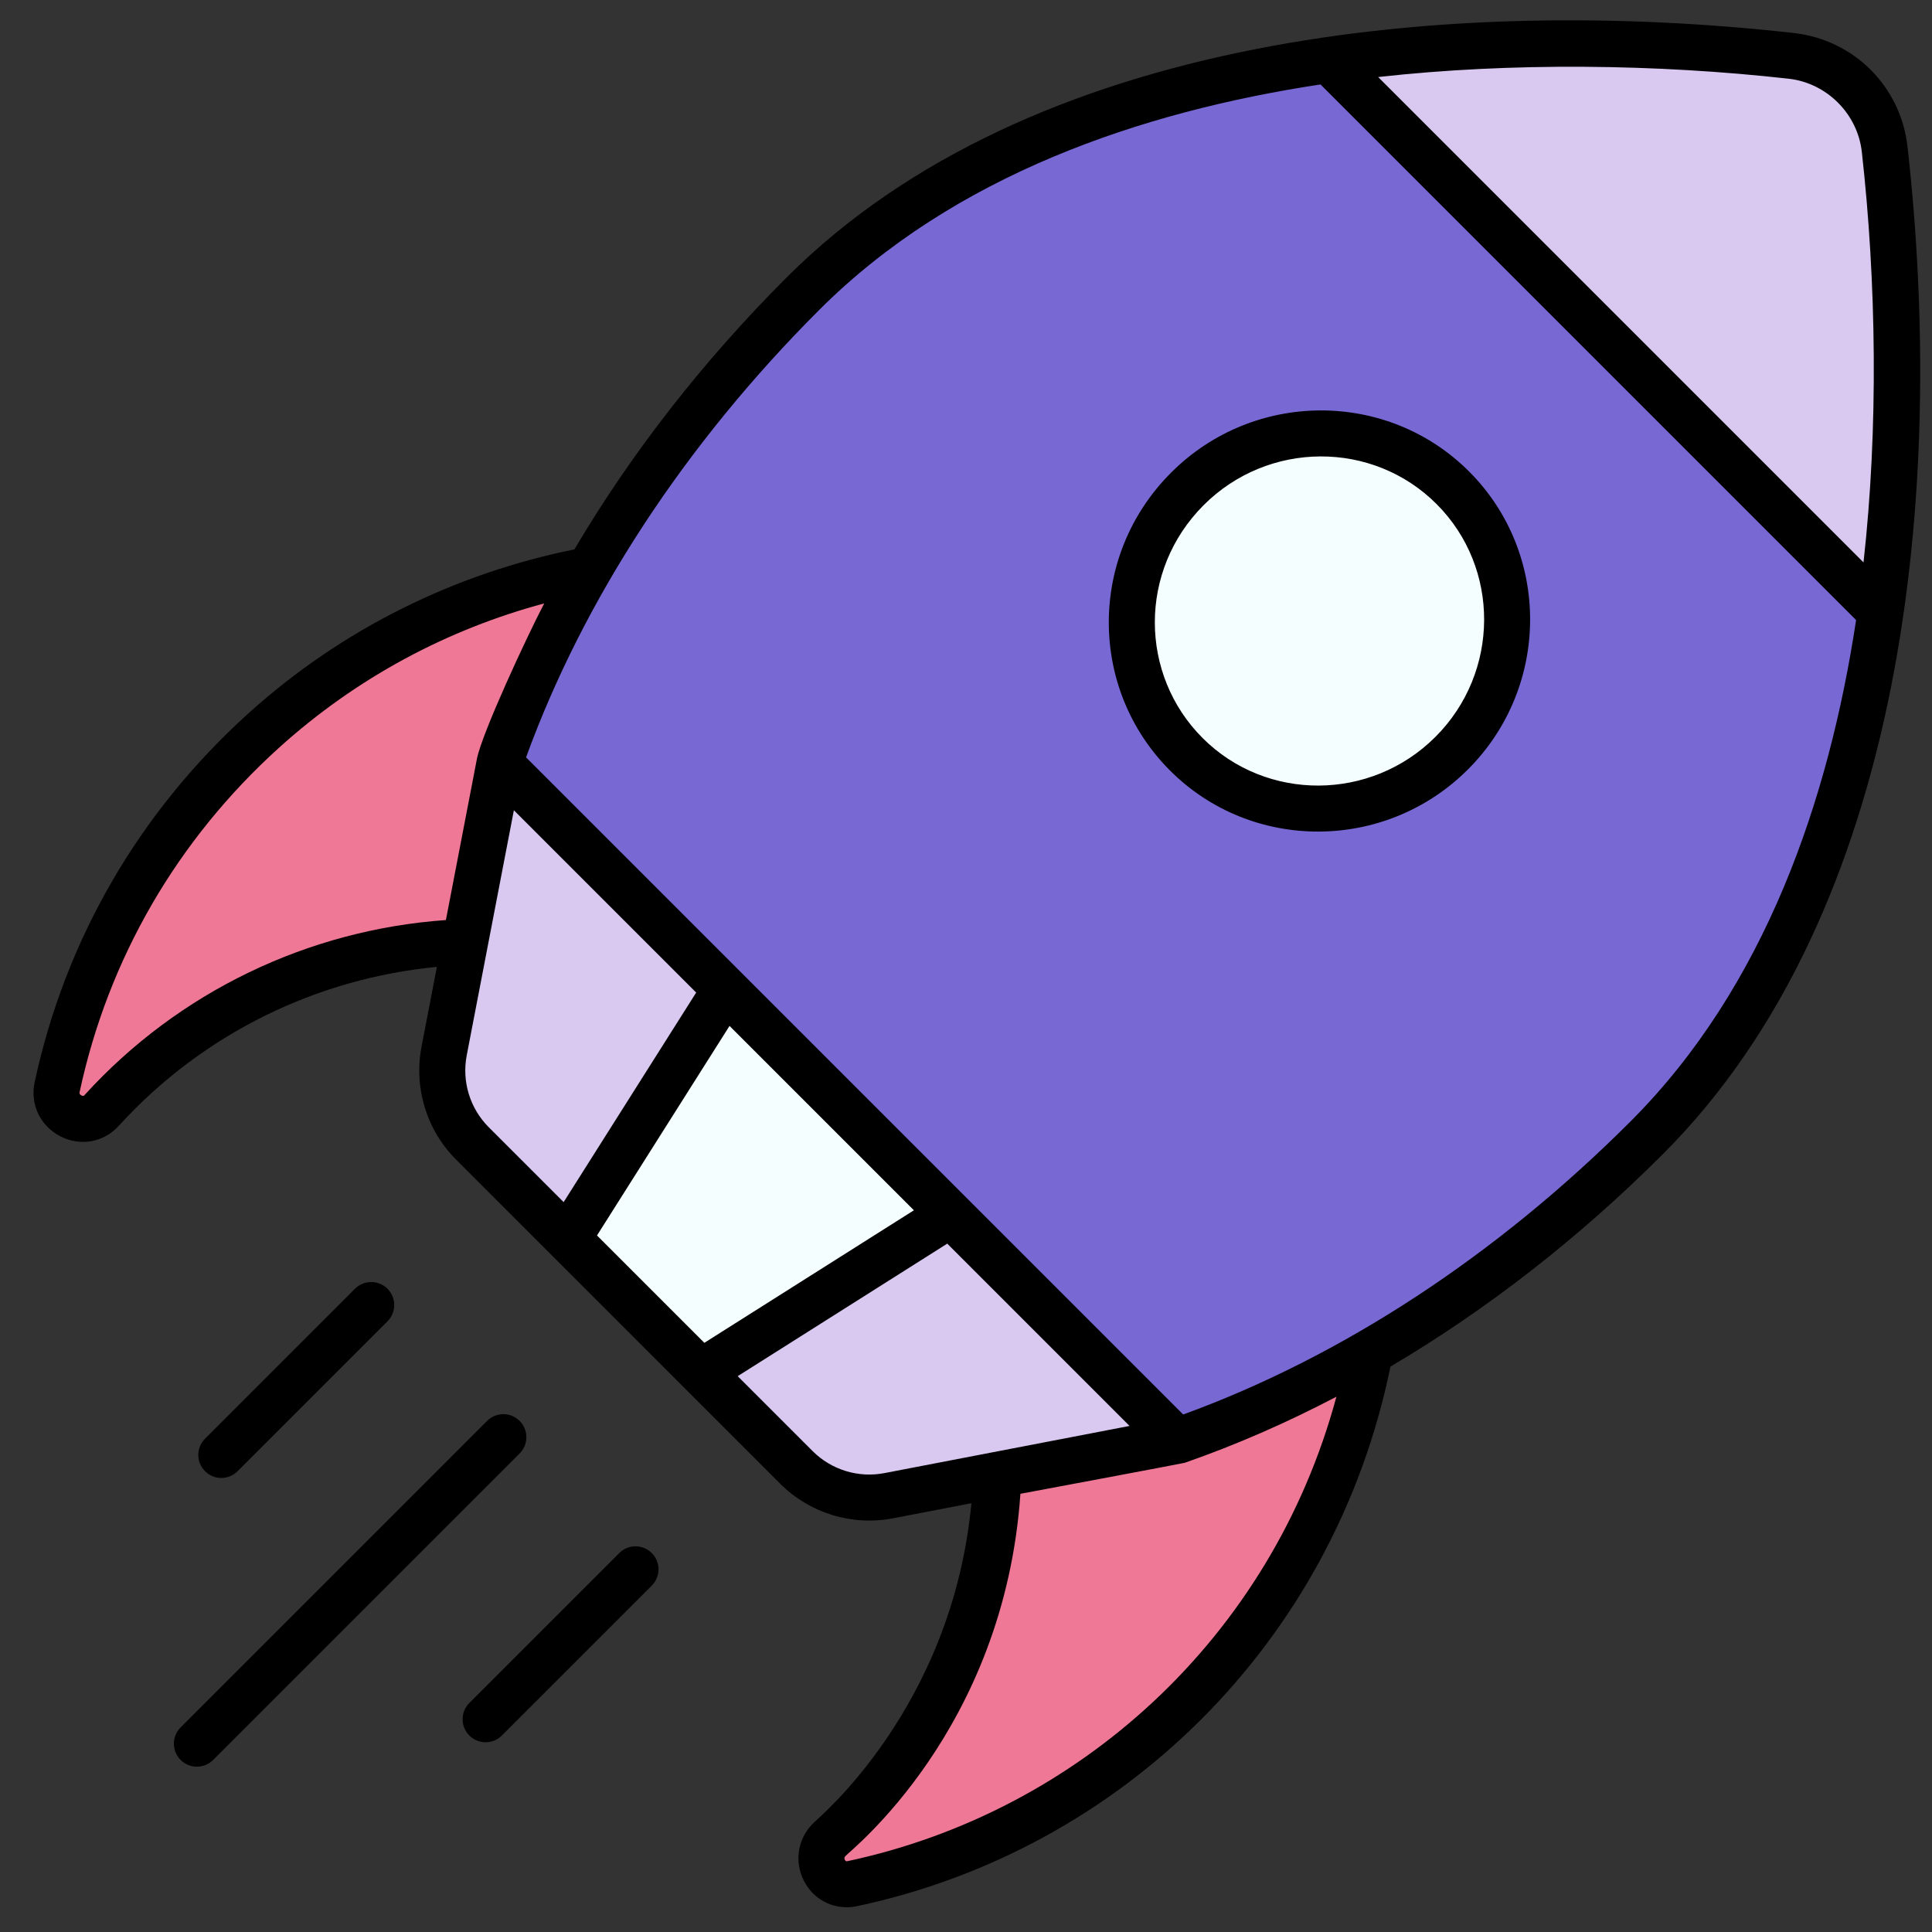
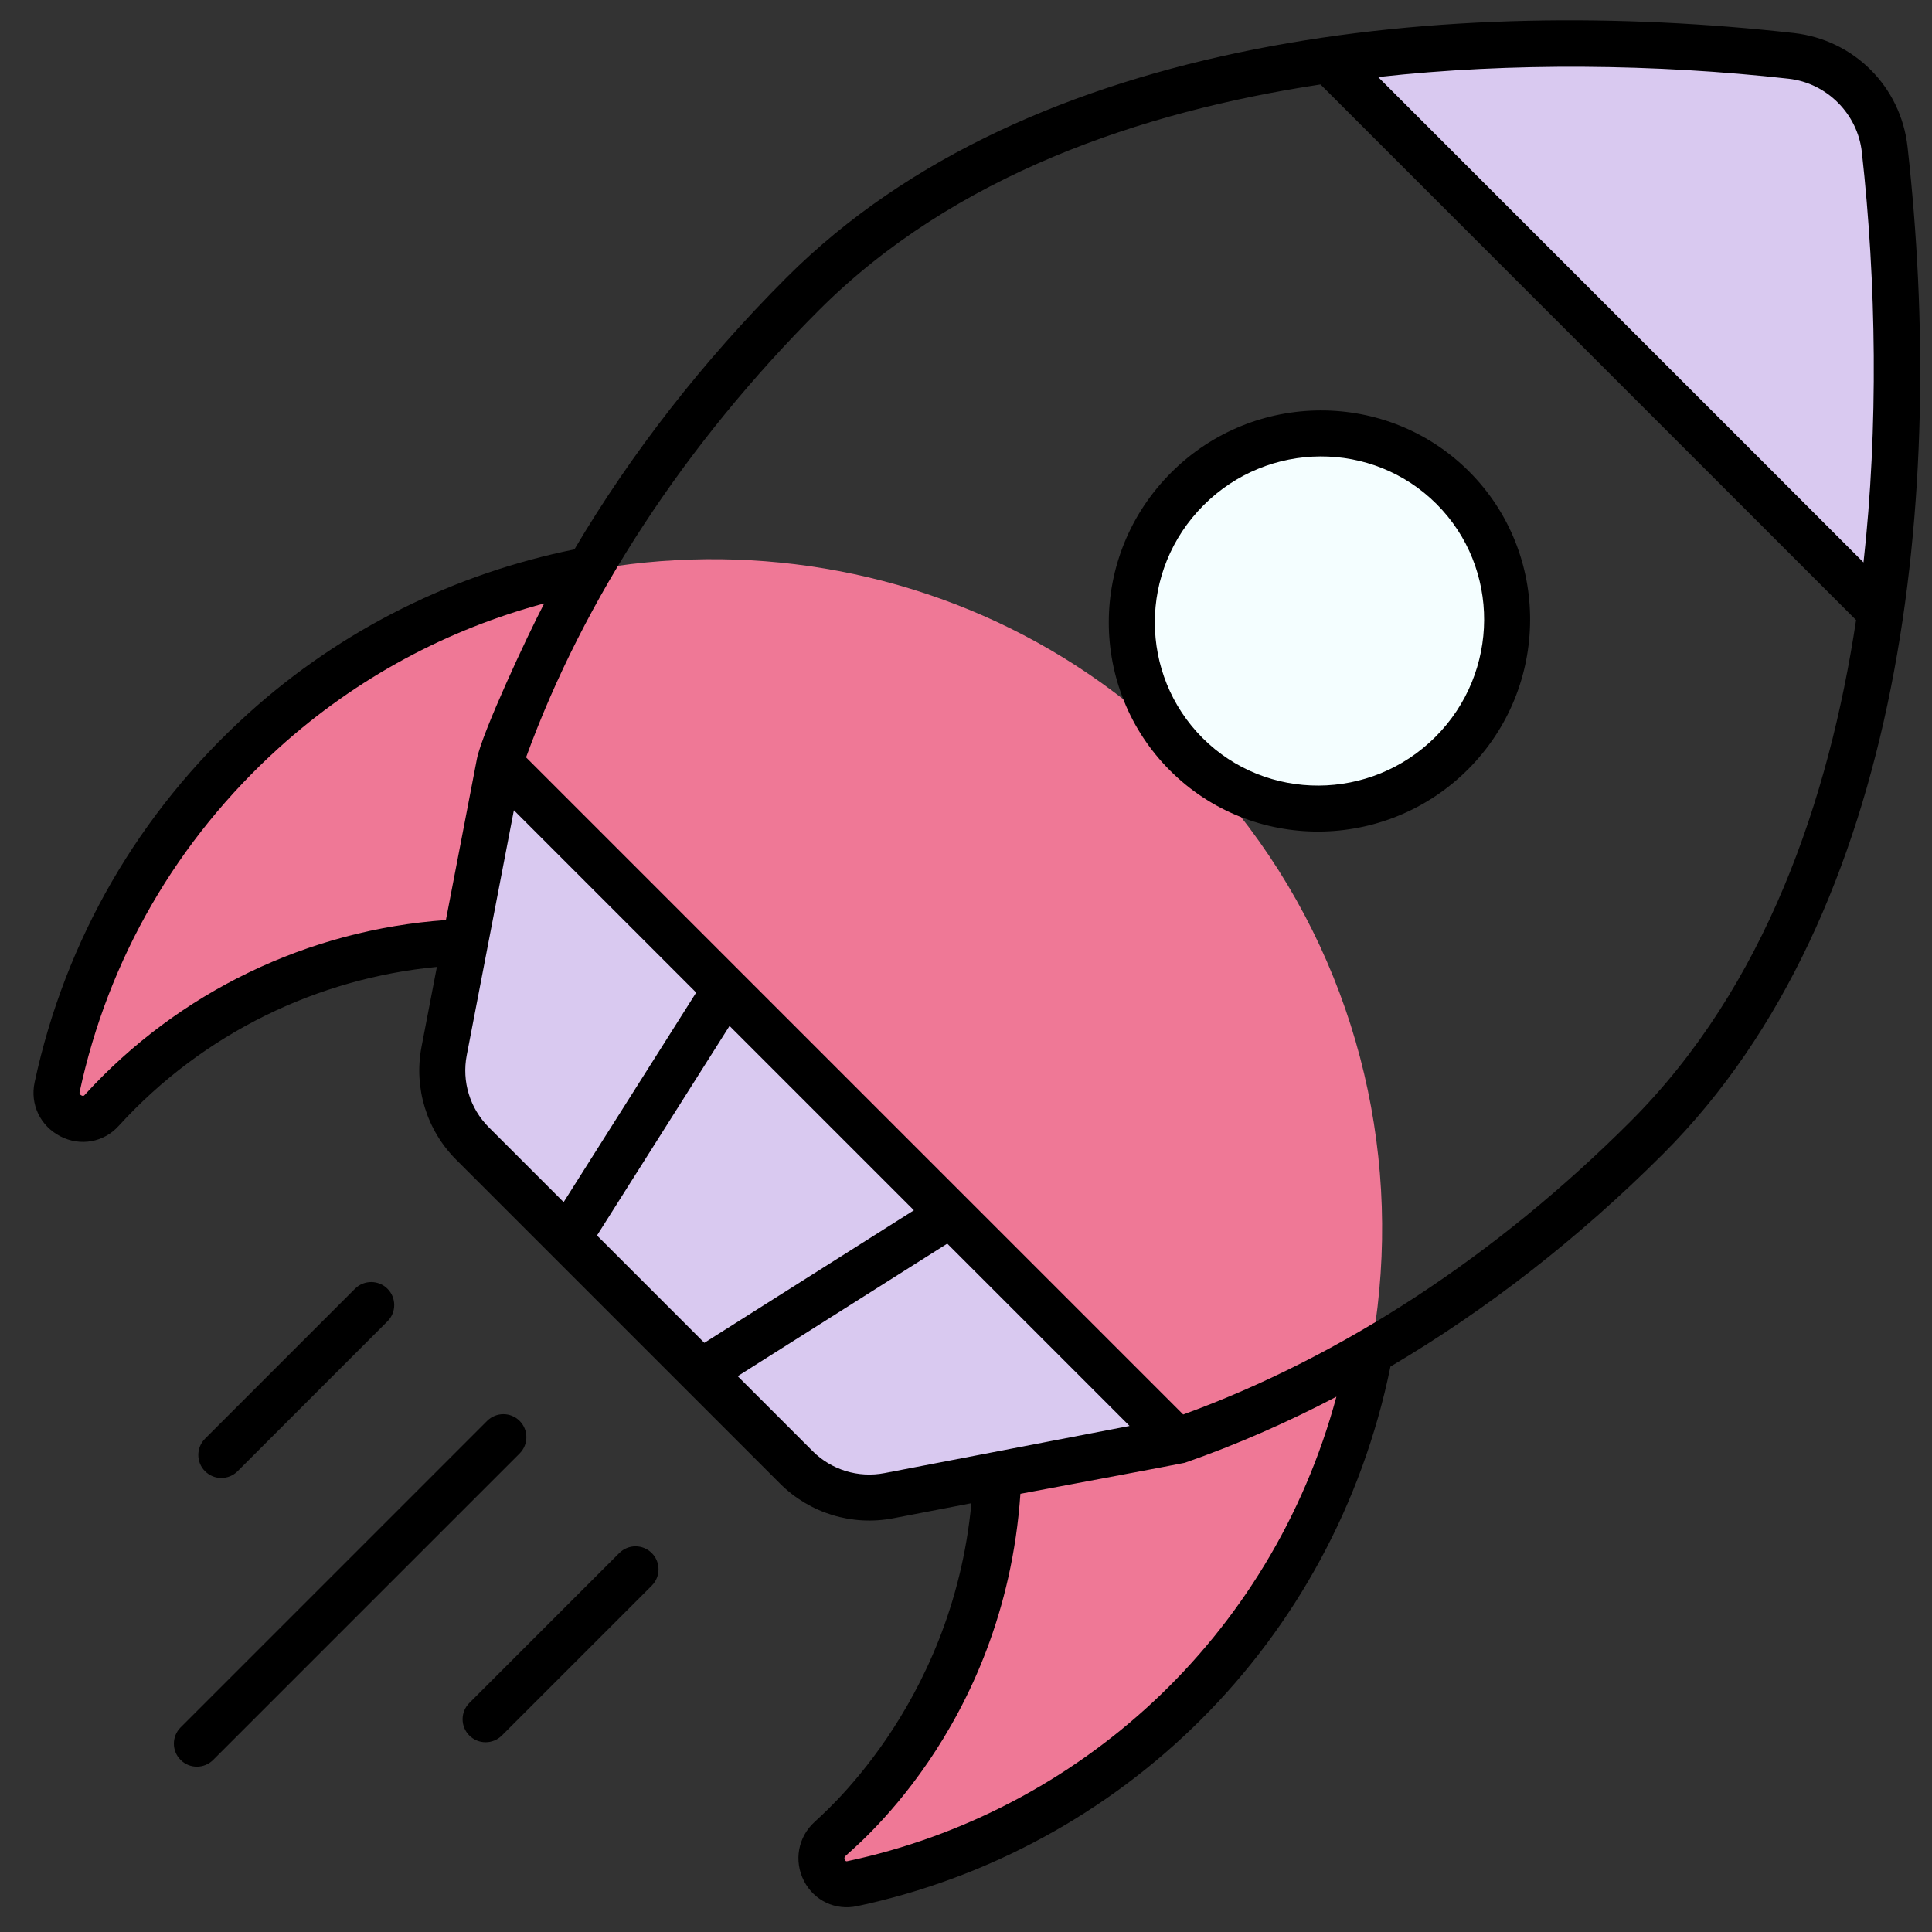
<svg xmlns="http://www.w3.org/2000/svg" viewBox="0 0 512 512">
  <rect x="0" y="0" width="512" height="512" fill="#333333" stroke="none" />
  <g id="_x31_3_Shuttle">
    <g>
      <g>
        <path d="m220.017 487.3c.299-.272.596-.546.893-.821 52.655-48.82 58.529-131.874 12.718-187.167-52.17-62.969-145.71-66.228-202.162-9.776-1.564 1.564-3.082 3.155-4.553 4.772-4.674 5.137-13.232.599-11.775-6.191 7.519-35.043 25.73-68.257 54.635-94.41 66.053-59.765 168.133-60.817 235.304-2.311 78.409 68.295 81.477 187.426 9.204 259.699-25.165 25.165-56.013 41.197-88.411 48.093-6.864 1.461-11.042-7.161-5.853-11.888z" fill="#ef7896" />
      </g>
      <g>
-         <path d="m311.97 381.893c42.439-14.768 86.064-42.008 124.437-80.382 75.257-75.257 68.91-209.542 63.056-261.92-1.456-13.029-11.761-23.334-24.79-24.79-52.376-5.852-186.662-12.199-261.918 63.058-38.374 38.374-65.613 81.998-80.382 124.437z" fill="#7868d3" />
-       </g>
+         </g>
      <g>
        <path d="m498.326 162.142c7.12-49.589 4.068-96.332 1.138-122.55-1.456-13.029-11.761-23.334-24.79-24.79-26.218-2.93-72.961-5.982-122.55 1.138z" fill="#d9c9f0" />
      </g>
      <g>
        <path d="m311.78 381.703-76.225 14.667c-8.922 1.717-18.114-1.103-24.539-7.528l-85.788-85.788c-6.424-6.424-9.244-15.617-7.528-24.539l14.667-76.225z" fill="#d9c9f0" />
      </g>
      <g>
-         <path d="m251.894 321.817-66.098 41.805-35.348-35.348 41.805-66.098z" fill="#f4feff" />
-       </g>
+         </g>
      <g>
        <ellipse cx="349.693" cy="164.573" fill="#f4feff" rx="49.941" ry="49.525" transform="matrix(.707 -.707 .707 .707 -13.948 295.473)" />
      </g>
      <path d="m115.779 256.24-4.064 21.123c-2.103 10.921 1.338 22.138 9.204 30.002 65.647 65.649 80.995 80.997 85.785 85.788 7.891 7.891 19.127 11.301 30.004 9.204l20.721-3.987c-5.126 54.511-41.037 83.757-41.523 84.428-4.437 4.048-5.58 10.347-2.841 15.68 2.693 5.243 8.377 7.892 14.074 6.673 70.032-14.909 126.347-69.723 141.348-142.995 25.507-15.048 49.913-34.014 72.229-56.333 64.424-64.423 74.976-175.952 64.804-266.905-1.781-15.977-14.184-28.385-30.168-30.173-90.102-10.086-202.167.062-266.907 64.803-22.265 22.265-41.192 46.608-56.223 72.045-31.332 6.346-61.346 20.801-86.542 43.594-28.861 26.115-48.401 59.882-56.503 97.65-1.248 5.816 1.498 11.564 6.83 14.305 5.265 2.712 11.464 1.612 15.413-2.732 22.631-24.85 53.018-39.185 84.359-42.17zm7.91 23.428 12.493-64.94 48.312 48.311-35.124 55.535-19.83-19.83c-5.001-5.001-7.187-12.132-5.851-19.076zm118.504 41.071-55.534 35.123-28.45-28.45 35.124-55.535c4.96 4.961 43.988 43.99 48.86 48.862zm-7.79 69.643c-6.94 1.343-14.077-.848-19.076-5.851l-19.831-19.831 55.536-35.123 48.311 48.31zm-9.802 102.842c-.271.062-.476.102-.691-.319-.317-.614.055-.953.212-1.098.002 0 .002-.002.005-.002.718-.996 41.958-33.089 46.293-95.935.488-.091 43.067-8.049 43.555-8.218 13.553-4.716 26.989-10.594 40.189-17.508-17.35 64.255-68.736 110.133-129.563 123.08zm268.803-452.955c3.849 34.423 4.429 73.079.443 108.776l-128.623-128.628c35.227-3.933 73.819-3.465 108.776.443 10.116 1.131 18.275 9.295 19.404 19.409zm-276.338 41.899c35.755-35.752 85.347-52.584 132.881-59.787l141.935 141.94c-7.203 47.535-24.035 97.127-59.786 132.879-35.541 35.546-76.455 62.335-118.54 77.657-61.444-61.444-110.064-110.064-174.147-174.147 15.32-42.077 42.109-82.993 77.657-118.542zm-194.661 208.036c-.152.167-.326.345-.822.095-.61-.314-.524-.712-.483-.905 7.564-35.253 25.808-66.776 52.764-91.167 20.71-18.739 44.905-31.489 70.361-38.319-4.496 8.569-16.536 34.442-17.845 41.229l-8.212 42.687c-36.371 2.561-70.781 18.919-95.763 46.38z" />
      <path d="m389.024 203.904c21.848-21.85 21.981-57.269.295-78.955-21.695-21.688-57.108-21.559-78.955.295-22.102 22.092-21.858 57.395-.295 78.953 21.679 21.688 57.104 21.554 78.955-.293zm-70.039-70.039c17.088-17.088 44.767-17.232 61.713-.295 16.932 16.932 16.799 44.617-.295 61.713-17.099 17.087-44.786 17.223-61.713.293-16.754-16.759-17.07-44.35.295-61.711z" />
      <path d="m62.961 389.889 39.728-39.73c2.381-2.381 2.381-6.242 0-8.621-2.381-2.381-6.239-2.381-8.621 0l-39.728 39.73c-2.381 2.381-2.381 6.242 0 8.621 2.382 2.382 6.24 2.382 8.621 0z" />
      <path d="m47.865 466.401c2.381 2.381 6.239 2.382 8.621 0l81.222-81.222c2.381-2.381 2.381-6.239 0-8.621-2.381-2.381-6.239-2.381-8.621 0l-81.222 81.222c-2.381 2.382-2.381 6.24 0 8.621z" />
      <path d="m133 459.926 39.728-39.728c2.381-2.381 2.381-6.239 0-8.621-2.381-2.381-6.239-2.381-8.621 0l-39.728 39.728c-2.381 2.381-2.381 6.239 0 8.621 2.382 2.381 6.24 2.381 8.621 0z" />
    </g>
  </g>
  <g id="Layer_1" />
</svg>